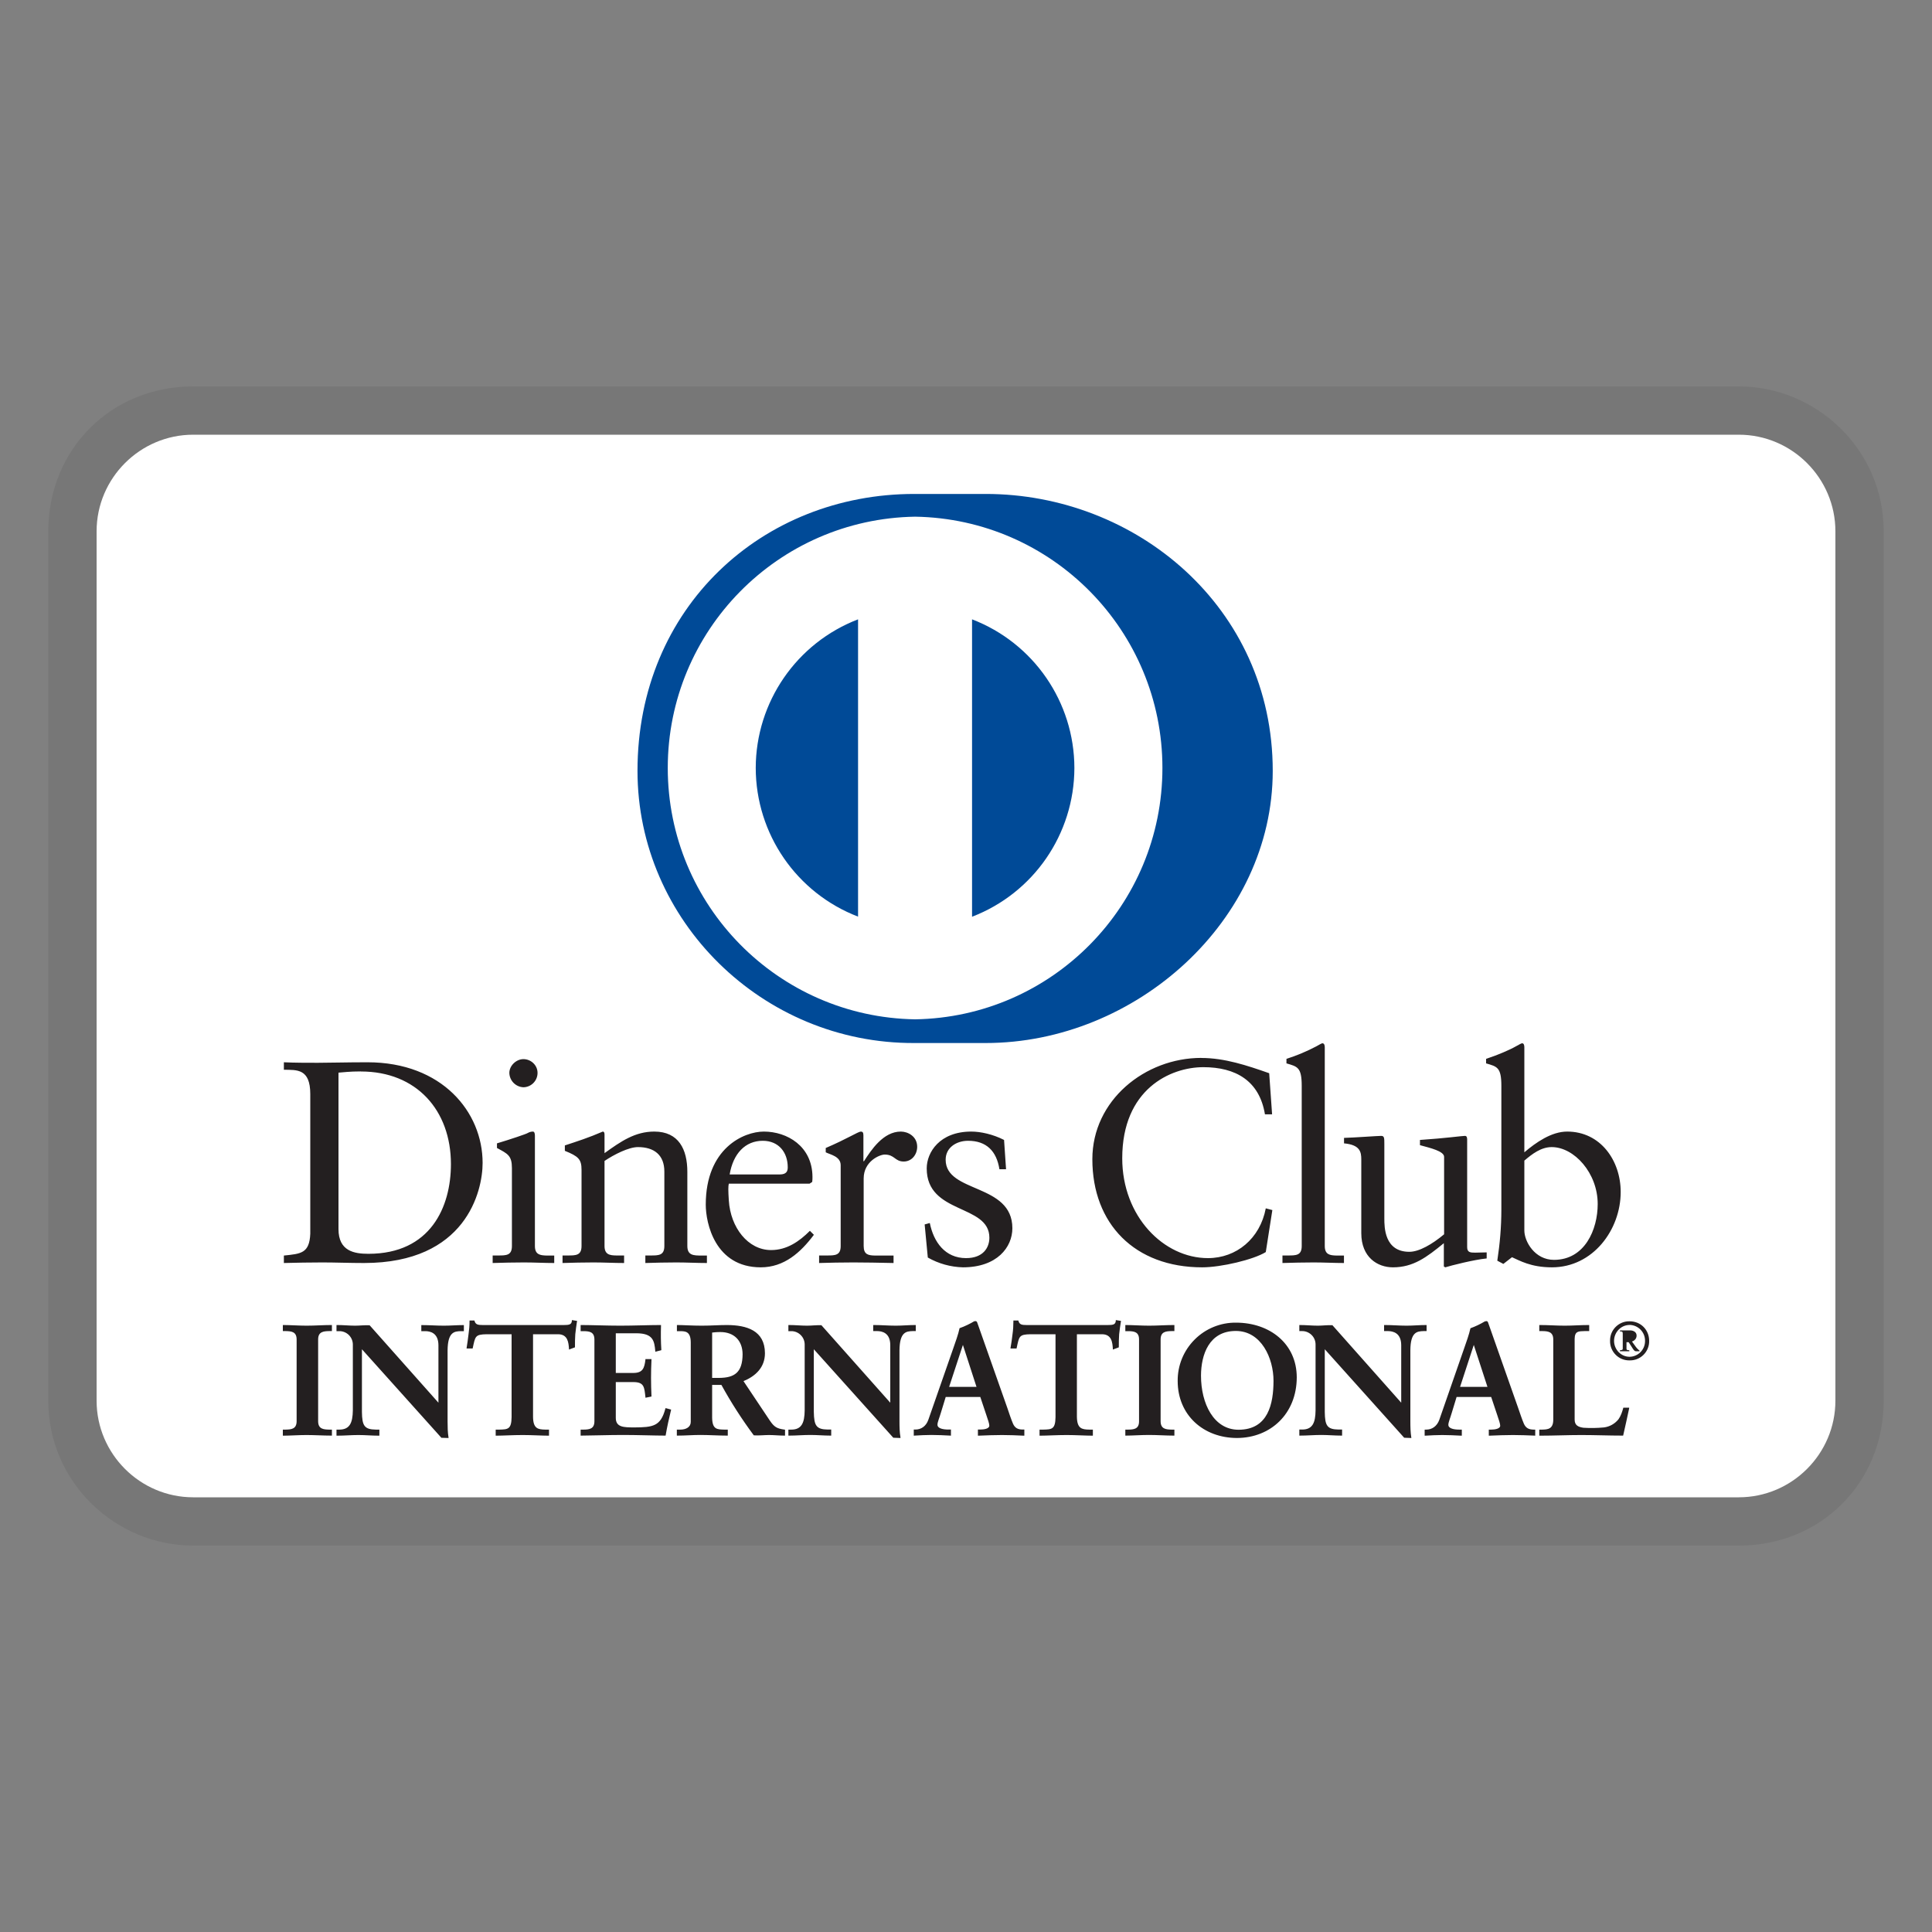
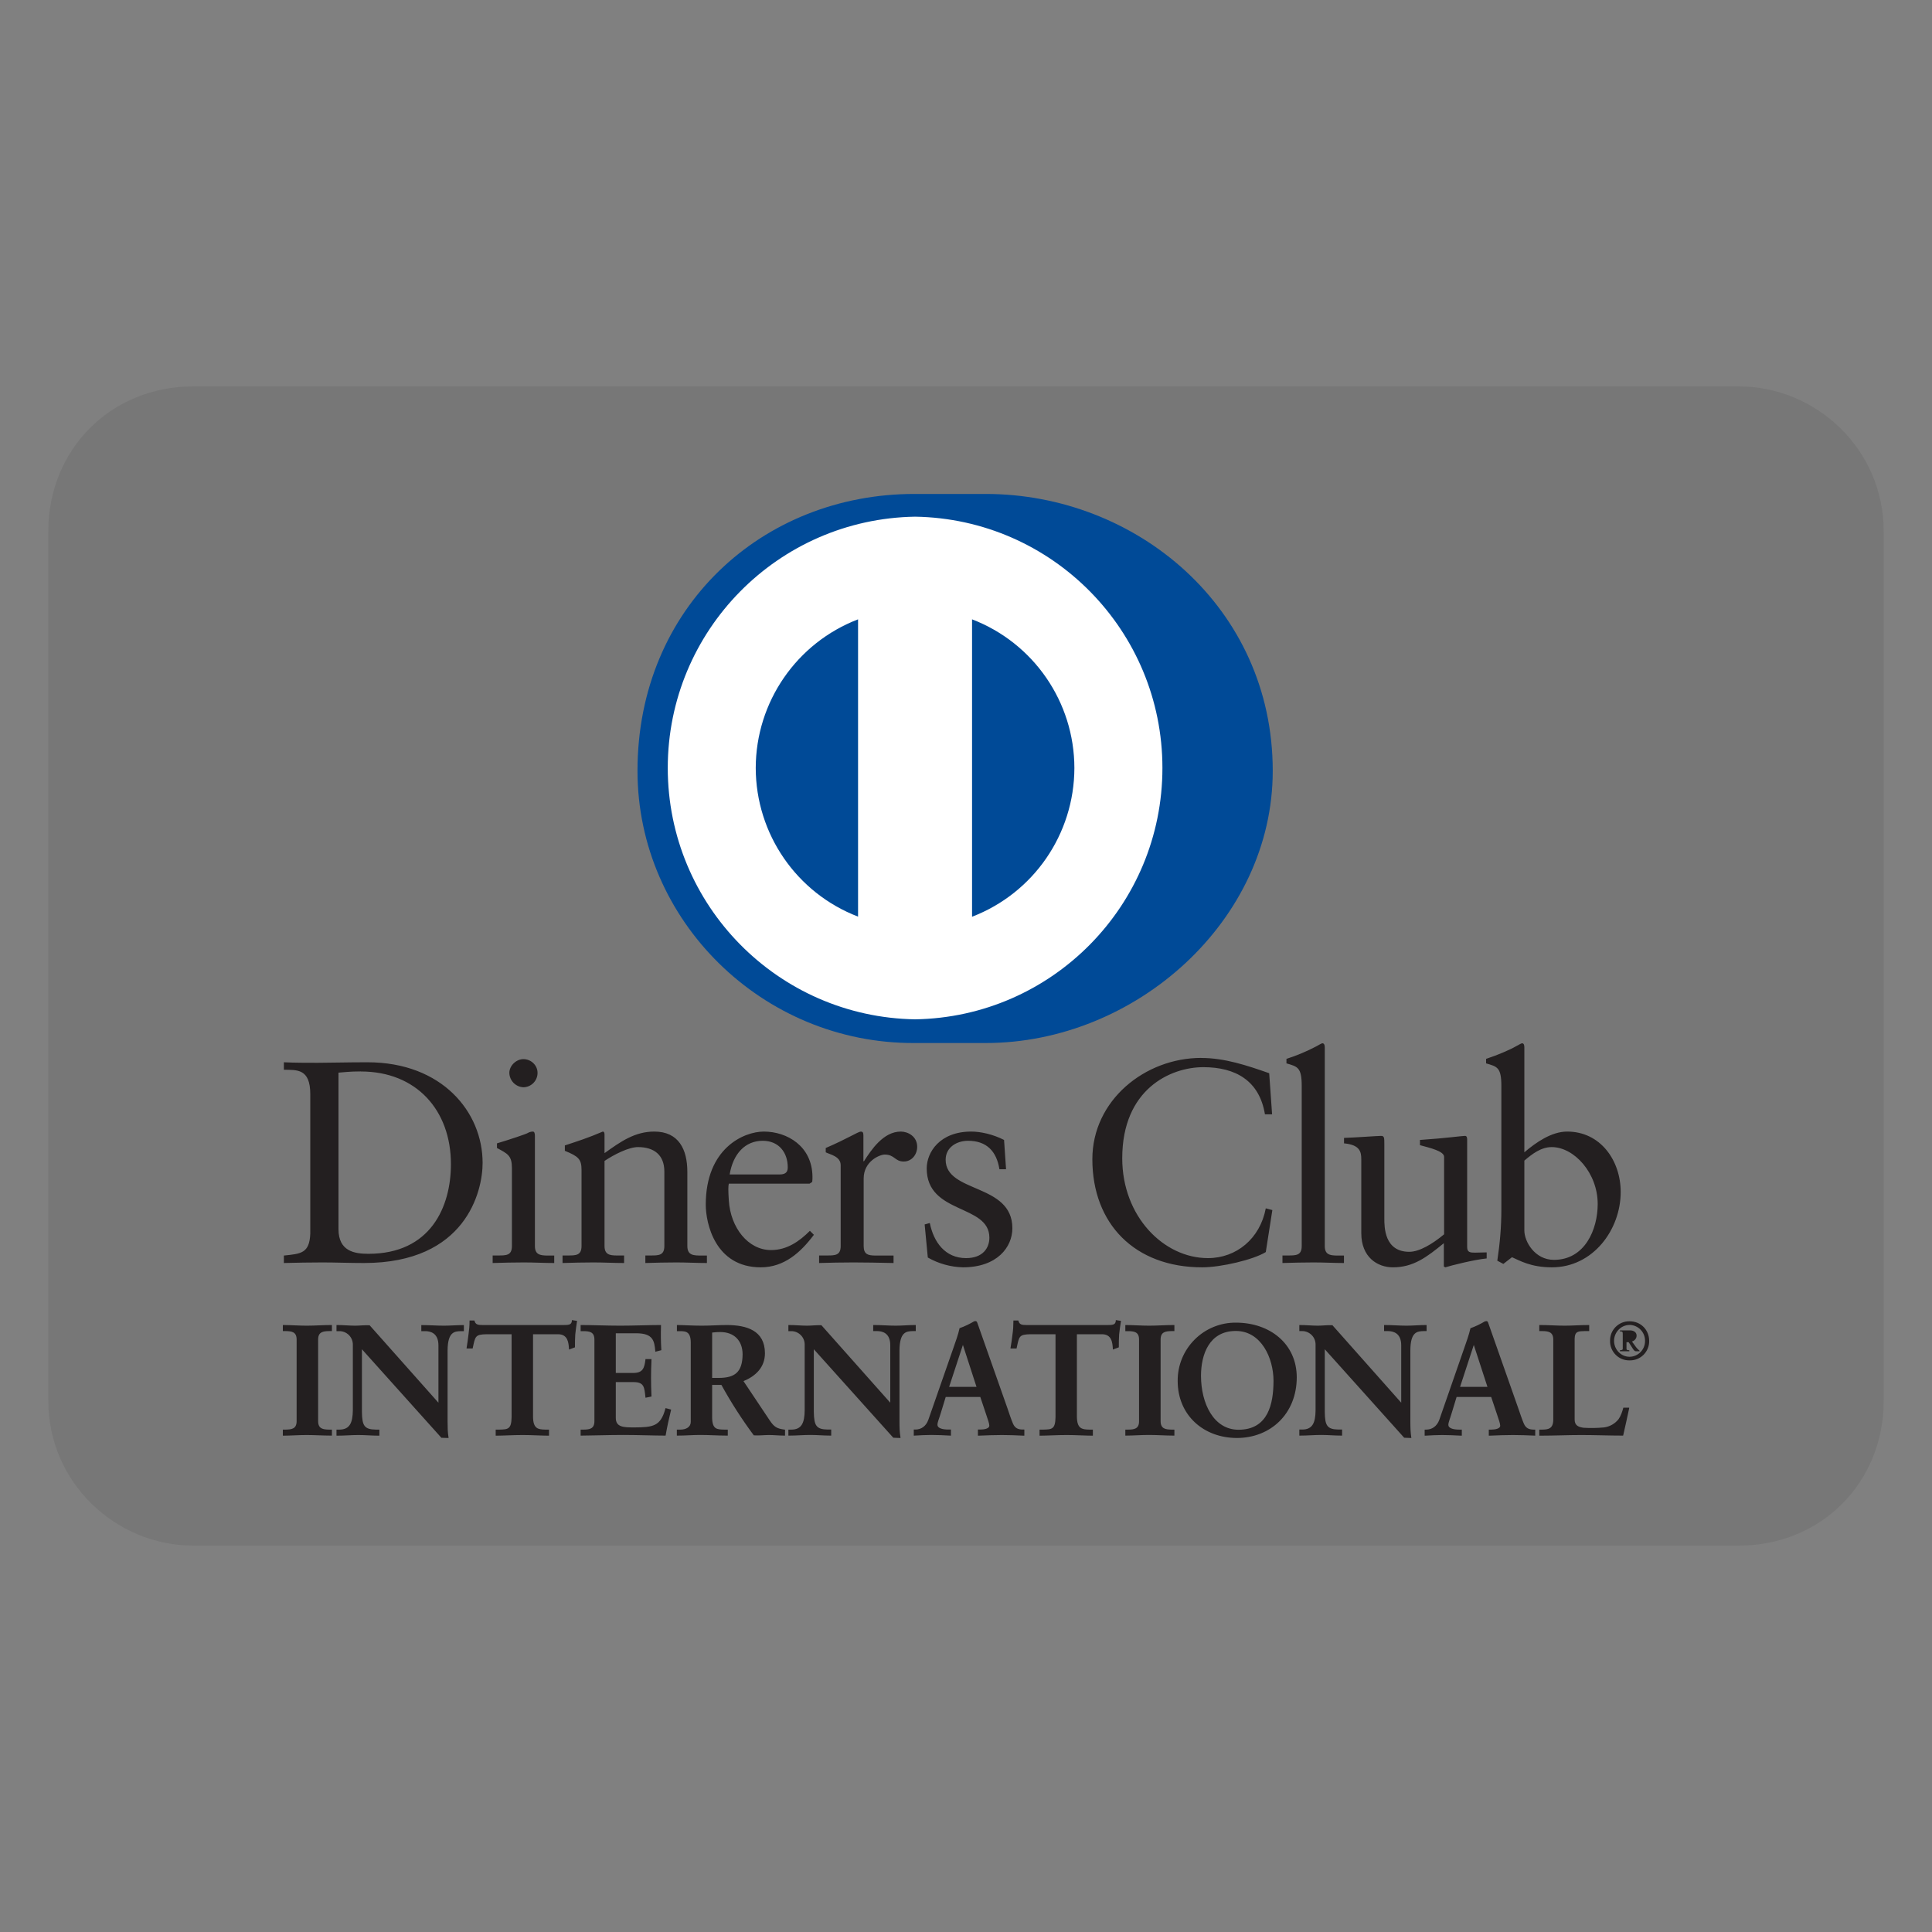
<svg xmlns="http://www.w3.org/2000/svg" width="30px" height="30px" viewBox="0 0 30 30" version="1.1">
  <rect x="0" y="0" width="30" height="30" fill="#808080" stroke="none" />
  <title>icon_24@3x</title>
  <g id="Vexilar" stroke="none" stroke-width="1" fill="none" fill-rule="evenodd">
    <g id="帮我选择-01-鼠标悬浮" transform="translate(-1410, -1499)" fill-rule="nonzero">
      <g id="编组-3备份-8" transform="translate(0, 900)">
        <g id="编组-9" transform="translate(0, 573.5)">
          <g id="编组" transform="translate(1410, 25.5)">
            <path d="M27,6 L3,6 C1.725,6 0.75,6.975 0.75,8.25 L0.75,21.75 C0.75,23.025 1.8,24 3,24 L27,24 C28.275,24 29.25,23.025 29.25,21.75 L29.25,8.25 C29.25,6.975 28.2,6 27,6 Z" id="路径" fill="#000000" opacity="0.07" />
-             <path d="M27,6.75 C27.825,6.75 28.5,7.425 28.5,8.25 L28.5,21.75 C28.5,22.575 27.825,23.25 27,23.25 L3,23.25 C2.175,23.25 1.5,22.575 1.5,21.75 L1.5,8.25 C1.5,7.425 2.175,6.75 3,6.75 L27,6.75 Z" id="路径" fill="#FFFFFF" />
            <g transform="translate(4.392, 7.67)">
              <path d="M14.802,12.868 C15.324,12.869 15.743,13.193 15.744,13.717 C15.743,14.283 15.338,14.658 14.815,14.659 C14.295,14.658 13.896,14.304 13.895,13.776 C13.892,13.534 13.987,13.302 14.158,13.131 C14.328,12.96 14.561,12.865 14.802,12.868 Z M7.861,12.905 C7.954,12.905 8.049,12.915 8.141,12.915 C8.212,12.915 8.282,12.905 8.363,12.908 L9.432,14.111 L9.432,13.217 C9.432,13.024 9.302,13 9.231,12.999 L9.167,12.999 L9.167,12.905 L9.178,12.905 C9.292,12.905 9.405,12.915 9.518,12.915 C9.618,12.915 9.717,12.905 9.817,12.905 L9.828,12.905 L9.828,12.999 L9.781,12.999 C9.681,13.002 9.578,13.011 9.575,13.297 L9.575,14.402 C9.575,14.488 9.577,14.572 9.59,14.647 L9.591,14.659 L9.579,14.659 L9.479,14.655 L8.245,13.281 L8.245,14.255 C8.249,14.466 8.281,14.526 8.464,14.528 L8.515,14.528 L8.515,14.622 L8.505,14.622 C8.4,14.622 8.296,14.612 8.191,14.612 C8.083,14.612 7.971,14.622 7.861,14.622 L7.85,14.622 L7.85,14.529 L7.895,14.529 C8.055,14.529 8.101,14.425 8.103,14.23 L8.103,13.208 C8.103,13.152 8.081,13.099 8.041,13.06 C8.002,13.021 7.948,12.999 7.893,13 L7.85,13 L7.85,12.905 L7.861,12.905 L7.861,12.905 Z M0.844,12.905 C0.937,12.905 1.032,12.915 1.123,12.915 C1.195,12.915 1.266,12.905 1.348,12.909 L2.416,14.111 L2.416,13.218 C2.415,13.025 2.285,13.001 2.215,13 L2.15,13 L2.15,12.906 L2.161,12.906 C2.276,12.906 2.388,12.915 2.501,12.915 C2.6,12.915 2.7,12.906 2.8,12.906 L2.811,12.906 L2.811,13 L2.764,13 C2.664,13.003 2.561,13.011 2.558,13.298 L2.558,14.404 C2.558,14.489 2.56,14.573 2.572,14.647 L2.574,14.659 L2.562,14.659 L2.462,14.656 L1.228,13.281 L1.228,14.255 C1.231,14.467 1.264,14.527 1.446,14.529 L1.499,14.529 L1.499,14.623 L1.487,14.623 C1.383,14.623 1.278,14.613 1.174,14.613 C1.066,14.613 0.954,14.623 0.843,14.623 L0.833,14.623 L0.833,14.529 L0.878,14.529 C1.038,14.528 1.084,14.425 1.087,14.231 L1.087,13.208 C1.087,13.152 1.064,13.099 1.025,13.06 C0.985,13.021 0.931,12.999 0.876,13 L0.833,13 L0.833,12.905 L0.843,12.905 L0.844,12.905 Z M15.794,12.905 C15.887,12.905 15.981,12.915 16.073,12.915 C16.145,12.915 16.215,12.904 16.298,12.908 L17.366,14.111 L17.366,13.217 C17.365,13.024 17.235,13.001 17.164,12.999 L17.1,12.999 L17.1,12.905 L17.111,12.905 C17.226,12.905 17.337,12.915 17.45,12.915 C17.55,12.915 17.649,12.905 17.75,12.905 L17.76,12.905 L17.76,12.999 L17.714,12.999 C17.613,13.002 17.51,13.011 17.508,13.297 L17.508,14.402 C17.508,14.488 17.51,14.573 17.522,14.647 L17.524,14.659 L17.512,14.659 L17.412,14.655 L16.179,13.281 L16.179,14.255 C16.182,14.466 16.214,14.526 16.396,14.528 L16.448,14.528 L16.448,14.622 L16.438,14.622 C16.333,14.622 16.229,14.612 16.124,14.612 C16.016,14.612 15.904,14.622 15.794,14.622 L15.784,14.622 L15.784,14.528 L15.828,14.528 C15.988,14.528 16.034,14.424 16.036,14.23 L16.036,13.207 C16.036,13.151 16.014,13.098 15.974,13.059 C15.934,13.02 15.881,12.998 15.825,12.999 L15.784,12.999 L15.784,12.905 L15.794,12.905 L15.794,12.905 Z M18.686,12.844 C18.697,12.843 18.707,12.849 18.712,12.859 L18.734,12.92 L19.181,14.19 C19.211,14.276 19.24,14.366 19.271,14.438 C19.3,14.502 19.344,14.528 19.421,14.529 L19.447,14.529 L19.447,14.623 L19.436,14.622 C19.326,14.618 19.217,14.613 19.101,14.613 C18.982,14.613 18.861,14.618 18.737,14.623 L18.726,14.623 L18.726,14.529 L18.763,14.529 C18.819,14.529 18.903,14.516 18.903,14.469 C18.904,14.441 18.882,14.375 18.855,14.297 L18.763,14.022 L18.226,14.022 L18.151,14.268 C18.127,14.351 18.098,14.415 18.098,14.454 C18.098,14.514 18.189,14.529 18.27,14.529 L18.307,14.529 L18.307,14.623 L18.296,14.623 C18.199,14.618 18.099,14.613 18.002,14.613 C17.916,14.613 17.828,14.618 17.74,14.623 L17.73,14.623 L17.73,14.529 L17.754,14.529 C17.845,14.529 17.921,14.476 17.957,14.378 L18.345,13.262 C18.376,13.173 18.42,13.052 18.441,12.955 C18.518,12.927 18.592,12.892 18.662,12.85 C18.669,12.848 18.676,12.845 18.686,12.845 L18.686,12.844 Z M10.753,12.844 C10.763,12.844 10.774,12.849 10.779,12.858 C10.786,12.878 10.794,12.899 10.801,12.919 L11.249,14.19 C11.278,14.275 11.307,14.365 11.338,14.437 C11.367,14.502 11.411,14.528 11.489,14.528 L11.514,14.528 L11.514,14.623 L11.503,14.623 C11.394,14.618 11.284,14.613 11.169,14.613 C11.049,14.613 10.928,14.618 10.804,14.623 L10.793,14.623 L10.793,14.528 L10.83,14.528 C10.887,14.528 10.97,14.515 10.97,14.468 C10.971,14.441 10.949,14.374 10.922,14.297 L10.83,14.022 L10.293,14.022 L10.218,14.267 C10.194,14.35 10.164,14.414 10.165,14.454 C10.166,14.513 10.256,14.528 10.337,14.528 L10.374,14.528 L10.374,14.623 L10.363,14.622 C10.266,14.617 10.167,14.612 10.07,14.612 C9.983,14.612 9.895,14.617 9.808,14.622 L9.797,14.623 L9.797,14.528 L9.822,14.528 C9.912,14.528 9.988,14.476 10.023,14.377 L10.412,13.262 C10.443,13.172 10.488,13.051 10.508,12.954 C10.585,12.928 10.683,12.879 10.729,12.85 C10.736,12.847 10.743,12.844 10.753,12.844 L10.753,12.844 Z M6.128,12.905 C6.207,12.905 6.357,12.915 6.505,12.915 C6.65,12.915 6.767,12.905 6.896,12.905 C7.203,12.906 7.485,12.99 7.486,13.343 C7.486,13.563 7.34,13.699 7.153,13.776 L7.561,14.387 C7.629,14.488 7.671,14.513 7.79,14.529 L7.798,14.53 L7.798,14.622 L7.788,14.622 C7.707,14.622 7.63,14.613 7.549,14.613 C7.475,14.613 7.397,14.623 7.313,14.618 C7.128,14.369 6.96,14.108 6.81,13.835 L6.666,13.835 L6.666,14.344 C6.669,14.527 6.742,14.526 6.855,14.529 L6.909,14.529 L6.909,14.622 L6.898,14.622 C6.76,14.622 6.618,14.612 6.481,14.612 C6.365,14.612 6.25,14.622 6.128,14.622 L6.118,14.622 L6.118,14.529 L6.172,14.529 C6.26,14.529 6.334,14.49 6.334,14.409 L6.334,13.173 C6.332,13.001 6.248,13.002 6.172,13 L6.119,13 L6.119,12.905 L6.129,12.905 L6.128,12.905 Z M4.489,12.828 L4.5,12.83 L4.569,12.841 L4.567,12.852 C4.557,12.917 4.548,12.983 4.541,13.048 C4.536,13.113 4.536,13.178 4.536,13.244 L4.536,13.251 L4.529,13.254 L4.443,13.286 L4.443,13.271 C4.436,13.18 4.427,13.048 4.273,13.048 L3.885,13.048 L3.885,14.33 C3.887,14.513 3.96,14.527 4.076,14.529 L4.133,14.529 L4.133,14.623 L4.122,14.623 C4.026,14.623 3.856,14.613 3.726,14.613 C3.58,14.613 3.41,14.623 3.315,14.623 L3.305,14.623 L3.305,14.529 L3.361,14.529 C3.495,14.526 3.549,14.524 3.552,14.335 L3.552,13.048 L3.164,13.048 C2.985,13.051 2.988,13.081 2.949,13.261 L2.947,13.269 L2.853,13.269 L2.854,13.257 C2.864,13.189 2.876,13.121 2.883,13.05 C2.893,12.982 2.899,12.915 2.899,12.846 L2.899,12.835 L2.975,12.835 L2.977,12.843 C2.994,12.903 3.039,12.904 3.101,12.905 L4.366,12.905 C4.434,12.904 4.484,12.903 4.488,12.84 L4.489,12.828 L4.489,12.828 Z M13.092,12.905 C13.187,12.905 13.333,12.915 13.452,12.915 C13.573,12.915 13.718,12.905 13.834,12.905 L13.844,12.905 L13.844,12.999 L13.8,12.999 C13.71,13.001 13.631,13.009 13.63,13.127 L13.63,14.4 C13.631,14.519 13.711,14.527 13.8,14.529 L13.844,14.529 L13.844,14.622 L13.833,14.622 C13.716,14.622 13.571,14.612 13.45,14.612 C13.331,14.612 13.187,14.622 13.092,14.622 L13.082,14.622 L13.082,14.529 L13.126,14.529 C13.214,14.528 13.295,14.52 13.295,14.401 L13.295,13.128 C13.295,13.009 13.214,13.001 13.126,13 L13.082,13 L13.082,12.905 L13.092,12.905 L13.092,12.905 Z M12.934,12.828 L12.945,12.83 L13.015,12.841 L13.013,12.852 C13.003,12.917 12.993,12.983 12.986,13.048 C12.981,13.113 12.981,13.178 12.981,13.244 L12.981,13.251 L12.974,13.254 L12.888,13.286 L12.888,13.271 C12.882,13.18 12.872,13.048 12.719,13.048 L12.33,13.048 L12.33,14.33 C12.333,14.513 12.406,14.527 12.522,14.529 L12.578,14.529 L12.578,14.623 L12.568,14.623 C12.473,14.623 12.302,14.613 12.171,14.613 C12.026,14.613 11.856,14.623 11.761,14.623 L11.75,14.623 L11.75,14.529 L11.807,14.529 C11.941,14.526 11.995,14.524 11.998,14.335 L11.998,13.048 L11.61,13.048 C11.43,13.051 11.434,13.081 11.395,13.26 L11.393,13.269 L11.299,13.269 L11.3,13.257 C11.311,13.189 11.323,13.12 11.33,13.05 C11.34,12.982 11.344,12.915 11.344,12.846 L11.344,12.835 L11.421,12.835 L11.423,12.843 C11.44,12.903 11.484,12.904 11.547,12.905 L12.813,12.905 C12.881,12.904 12.93,12.903 12.934,12.84 L12.934,12.828 L12.934,12.828 Z M4.635,12.905 C4.783,12.905 5.036,12.915 5.239,12.915 C5.444,12.915 5.696,12.905 5.862,12.905 L5.872,12.905 L5.872,12.917 C5.868,13.04 5.869,13.164 5.877,13.287 L5.877,13.295 L5.869,13.298 L5.783,13.32 L5.783,13.308 C5.769,13.15 5.748,13.036 5.497,13.033 L5.17,13.033 L5.17,13.649 L5.448,13.649 C5.588,13.647 5.614,13.575 5.63,13.445 L5.63,13.434 L5.724,13.434 L5.724,13.446 C5.715,13.632 5.715,13.819 5.724,14.006 L5.724,14.015 L5.716,14.017 L5.631,14.034 L5.63,14.022 C5.613,13.874 5.612,13.793 5.451,13.791 L5.17,13.791 L5.17,14.347 C5.17,14.495 5.297,14.494 5.456,14.495 C5.748,14.493 5.866,14.478 5.939,14.206 L5.941,14.196 L5.951,14.197 L6.029,14.218 L6.027,14.228 C5.996,14.356 5.967,14.485 5.945,14.614 L5.943,14.622 L5.934,14.622 C5.778,14.622 5.499,14.612 5.281,14.612 C5.062,14.612 4.773,14.622 4.634,14.622 L4.624,14.622 L4.624,14.529 L4.669,14.529 C4.757,14.528 4.837,14.52 4.838,14.401 L4.838,13.128 C4.837,13.009 4.757,13.001 4.669,13 L4.624,13 L4.624,12.905 L4.634,12.905 L4.635,12.905 Z M19.521,12.905 C19.65,12.905 19.777,12.915 19.905,12.915 C20.028,12.915 20.15,12.905 20.275,12.905 L20.285,12.905 L20.285,12.999 L20.214,12.999 C20.12,13.002 20.061,12.998 20.059,13.12 L20.059,14.374 C20.059,14.465 20.119,14.489 20.195,14.5 C20.301,14.507 20.408,14.505 20.514,14.495 C20.603,14.484 20.684,14.438 20.74,14.368 C20.777,14.316 20.798,14.25 20.813,14.196 L20.815,14.188 L20.906,14.188 L20.905,14.201 C20.877,14.34 20.844,14.476 20.814,14.614 L20.812,14.622 L20.804,14.622 C20.59,14.622 20.376,14.613 20.163,14.613 C19.949,14.613 19.735,14.623 19.521,14.623 L19.51,14.623 L19.51,14.529 L19.555,14.529 C19.643,14.527 19.726,14.52 19.727,14.377 L19.727,13.127 C19.726,13.008 19.643,13 19.555,12.999 L19.51,12.999 L19.51,12.905 L19.521,12.905 L19.521,12.905 Z M0.011,12.905 C0.106,12.905 0.252,12.915 0.37,12.915 C0.492,12.915 0.637,12.905 0.752,12.905 L0.762,12.905 L0.762,12.999 L0.718,12.999 C0.63,13.001 0.549,13.009 0.548,13.127 L0.548,14.4 C0.549,14.519 0.629,14.527 0.718,14.529 L0.762,14.529 L0.762,14.622 L0.752,14.622 C0.634,14.622 0.489,14.613 0.368,14.613 C0.249,14.613 0.106,14.623 0.011,14.623 L0,14.623 L0,14.529 L0.045,14.529 C0.133,14.527 0.213,14.519 0.214,14.4 L0.214,13.127 C0.213,13.008 0.133,13.001 0.045,12.999 L0,12.999 L0,12.905 L0.01,12.905 L0.011,12.905 Z M14.798,12.997 C14.381,12.997 14.258,13.367 14.257,13.691 C14.257,14.124 14.454,14.53 14.839,14.531 C15.302,14.531 15.382,14.126 15.383,13.772 C15.383,13.419 15.193,12.997 14.798,12.997 Z M18.493,13.214 L18.28,13.865 L18.705,13.865 L18.493,13.214 L18.493,13.214 Z M10.56,13.214 L10.346,13.865 L10.771,13.865 L10.56,13.214 L10.56,13.214 Z M6.794,13.014 C6.728,13.014 6.698,13.019 6.666,13.022 L6.666,13.726 L6.775,13.726 C7.015,13.724 7.137,13.641 7.139,13.359 C7.138,13.146 7.006,13.014 6.794,13.014 Z M20.912,12.847 C21.087,12.847 21.216,12.98 21.216,13.151 C21.218,13.232 21.186,13.31 21.129,13.367 C21.071,13.425 20.993,13.456 20.912,13.454 C20.832,13.456 20.753,13.425 20.696,13.367 C20.639,13.31 20.607,13.232 20.609,13.151 C20.607,13.07 20.638,12.992 20.696,12.934 C20.753,12.877 20.831,12.845 20.912,12.847 L20.912,12.847 Z M20.912,12.904 C20.776,12.904 20.671,13.02 20.671,13.151 C20.671,13.282 20.776,13.398 20.912,13.398 C21.046,13.396 21.154,13.286 21.152,13.151 C21.154,13.017 21.047,12.906 20.912,12.903 L20.912,12.904 Z M20.918,12.988 C20.972,12.988 21.021,13.014 21.021,13.069 C21.021,13.114 20.991,13.148 20.949,13.161 L20.999,13.23 C21.018,13.258 21.04,13.282 21.066,13.302 L21.066,13.312 L21.007,13.312 C20.978,13.312 20.953,13.252 20.898,13.172 L20.864,13.172 L20.864,13.273 C20.864,13.293 20.871,13.292 20.908,13.297 L20.908,13.312 L20.762,13.312 L20.762,13.297 C20.798,13.292 20.806,13.292 20.806,13.27 L20.806,13.045 C20.806,13.013 20.803,13.002 20.763,13.004 L20.763,12.988 L20.918,12.988 L20.918,12.988 Z M7.469,9.901 C7.831,9.901 8.22,10.128 8.224,10.602 C8.224,10.629 8.224,10.655 8.22,10.683 L8.179,10.71 L6.925,10.71 C6.915,10.75 6.915,10.816 6.925,10.969 C6.951,11.393 7.224,11.741 7.581,11.741 C7.827,11.741 8.019,11.607 8.184,11.442 L8.246,11.504 C8.041,11.777 7.786,12.009 7.421,12.009 C6.71,12.009 6.567,11.321 6.567,11.036 C6.567,10.16 7.157,9.901 7.469,9.901 Z M18.354,9.968 C18.382,9.968 18.389,9.988 18.39,10.021 L18.39,11.696 C18.39,11.777 18.438,11.781 18.514,11.781 C18.568,11.781 18.635,11.777 18.693,11.777 L18.693,11.871 C18.501,11.889 18.135,11.982 18.05,12.009 L18.028,11.996 L18.028,11.634 C17.76,11.853 17.554,12.009 17.237,12.009 C16.996,12.009 16.746,11.852 16.746,11.478 L16.746,10.334 C16.746,10.218 16.728,10.107 16.478,10.084 L16.478,9.999 C16.639,9.995 16.996,9.968 17.054,9.968 C17.104,9.968 17.104,9.999 17.104,10.098 L17.104,11.25 C17.104,11.384 17.104,11.768 17.492,11.768 C17.644,11.768 17.845,11.652 18.032,11.496 L18.032,10.294 C18.032,10.205 17.818,10.156 17.657,10.112 L17.657,10.031 C18.059,10.004 18.309,9.968 18.354,9.968 L18.354,9.968 Z M10.69,9.901 C10.833,9.901 11.025,9.942 11.199,10.031 L11.23,10.486 L11.127,10.486 C11.083,10.205 10.926,10.044 10.64,10.044 C10.462,10.044 10.292,10.147 10.292,10.338 C10.292,10.861 11.328,10.7 11.328,11.402 C11.328,11.696 11.091,12.009 10.56,12.009 C10.369,12.004 10.182,11.952 10.015,11.857 L9.966,11.343 L10.046,11.321 C10.105,11.616 10.283,11.866 10.609,11.866 C10.873,11.866 10.971,11.705 10.971,11.549 C10.971,11.022 9.998,11.192 9.998,10.473 C9.998,10.223 10.199,9.901 10.69,9.901 L10.69,9.901 Z M19.243,8.53 C19.269,8.53 19.278,8.557 19.278,8.593 L19.278,10.223 C19.457,10.071 19.698,9.901 19.943,9.901 C20.462,9.901 20.774,10.353 20.774,10.839 C20.774,11.424 20.345,12.009 19.706,12.009 C19.376,12.009 19.202,11.902 19.086,11.852 L18.952,11.956 L18.858,11.906 C18.898,11.643 18.921,11.384 18.921,11.112 L18.921,9.191 C18.921,8.901 18.854,8.892 18.684,8.842 L18.684,8.772 C18.863,8.713 19.05,8.633 19.144,8.579 C19.193,8.553 19.229,8.53 19.243,8.53 L19.243,8.53 Z M14.262,8.758 C14.624,8.758 14.972,8.874 15.316,8.995 L15.361,9.633 L15.25,9.633 C15.164,9.111 14.794,8.901 14.294,8.901 C13.78,8.901 13.034,9.244 13.034,10.316 C13.034,11.218 13.677,11.866 14.365,11.866 C14.807,11.866 15.174,11.563 15.263,11.093 L15.365,11.12 L15.263,11.772 C15.075,11.889 14.571,12.009 14.275,12.009 C13.23,12.009 12.57,11.335 12.57,10.33 C12.57,9.415 13.387,8.757 14.262,8.757 L14.262,8.758 Z M1.315,8.825 C2.472,8.825 3.102,9.597 3.102,10.388 C3.102,10.83 2.842,11.942 1.261,11.942 C1.034,11.942 0.824,11.933 0.614,11.933 C0.413,11.933 0.216,11.937 0.016,11.942 L0.016,11.826 C0.283,11.799 0.413,11.791 0.426,11.487 L0.426,9.32 C0.426,8.919 0.216,8.945 0.016,8.941 L0.016,8.825 C0.189,8.833 0.368,8.833 0.542,8.833 C0.73,8.833 0.984,8.825 1.315,8.825 Z M5.768,9.901 C6.147,9.901 6.281,10.178 6.281,10.526 L6.281,11.678 C6.281,11.826 6.38,11.826 6.505,11.826 L6.585,11.826 L6.585,11.942 C6.428,11.942 6.272,11.933 6.112,11.933 C5.951,11.933 5.79,11.937 5.629,11.942 L5.629,11.825 L5.71,11.825 C5.835,11.825 5.924,11.825 5.924,11.678 L5.924,10.522 C5.924,10.267 5.768,10.142 5.514,10.142 C5.37,10.142 5.142,10.258 4.995,10.357 L4.995,11.678 C4.995,11.809 5.073,11.824 5.178,11.825 L5.299,11.825 L5.299,11.942 C5.142,11.942 4.986,11.933 4.825,11.933 C4.664,11.933 4.503,11.937 4.343,11.942 L4.343,11.825 L4.424,11.825 C4.549,11.825 4.638,11.825 4.638,11.678 L4.638,10.495 C4.638,10.33 4.589,10.285 4.379,10.2 L4.379,10.116 C4.571,10.053 4.754,9.994 4.968,9.901 C4.982,9.901 4.995,9.91 4.995,9.946 L4.995,10.236 C5.25,10.053 5.468,9.901 5.768,9.901 L5.768,9.901 Z M9.596,9.901 C9.707,9.901 9.85,9.976 9.85,10.137 C9.85,10.258 9.766,10.366 9.641,10.366 C9.502,10.366 9.502,10.258 9.345,10.258 C9.269,10.258 9.019,10.361 9.019,10.63 L9.019,11.678 C9.019,11.81 9.09,11.824 9.193,11.826 L9.483,11.826 L9.483,11.942 C9.238,11.937 9.051,11.933 8.859,11.933 C8.676,11.933 8.488,11.937 8.327,11.942 L8.327,11.825 L8.448,11.825 C8.573,11.825 8.662,11.825 8.662,11.679 L8.662,10.423 C8.662,10.285 8.497,10.258 8.43,10.223 L8.43,10.156 C8.756,10.017 8.935,9.901 8.975,9.901 C9.001,9.901 9.015,9.914 9.015,9.959 L9.015,10.361 L9.024,10.361 C9.136,10.187 9.323,9.901 9.596,9.901 L9.596,9.901 Z M16.142,8.53 C16.169,8.53 16.179,8.557 16.179,8.593 L16.179,11.678 C16.179,11.81 16.256,11.824 16.361,11.826 L16.477,11.826 L16.477,11.942 C16.326,11.942 16.169,11.933 16.008,11.933 C15.848,11.933 15.687,11.937 15.522,11.942 L15.522,11.825 L15.606,11.825 C15.732,11.825 15.821,11.825 15.821,11.679 L15.821,9.191 C15.821,8.901 15.754,8.892 15.584,8.842 L15.584,8.772 C15.743,8.721 15.897,8.657 16.045,8.579 C16.093,8.553 16.129,8.53 16.142,8.53 Z M3.883,9.901 C3.905,9.901 3.914,9.928 3.914,9.964 L3.914,11.678 C3.914,11.81 3.992,11.824 4.097,11.826 L4.214,11.826 L4.214,11.942 C4.062,11.942 3.905,11.933 3.745,11.933 C3.584,11.933 3.423,11.937 3.258,11.942 L3.258,11.825 L3.343,11.825 C3.468,11.825 3.557,11.825 3.557,11.679 L3.557,10.468 C3.557,10.272 3.49,10.245 3.325,10.156 L3.325,10.084 C3.535,10.021 3.785,9.937 3.803,9.923 C3.827,9.909 3.855,9.901 3.884,9.901 L3.883,9.901 Z M19.703,10.142 C19.537,10.142 19.399,10.249 19.278,10.352 L19.278,11.437 C19.278,11.607 19.439,11.893 19.738,11.893 C20.216,11.893 20.417,11.424 20.417,11.026 C20.417,10.544 20.051,10.142 19.703,10.142 Z M1.213,8.967 C1.029,8.967 0.944,8.981 0.864,8.986 L0.864,11.415 C0.864,11.759 1.11,11.799 1.329,11.799 C2.294,11.799 2.61,11.071 2.61,10.406 C2.61,9.57 2.074,8.968 1.213,8.968 L1.213,8.967 Z M7.452,10.044 C7.179,10.044 6.992,10.245 6.938,10.567 L7.715,10.567 C7.827,10.567 7.84,10.509 7.84,10.455 C7.84,10.227 7.702,10.044 7.452,10.044 Z M3.735,8.776 C3.852,8.776 3.955,8.869 3.955,8.99 C3.955,9.112 3.857,9.211 3.736,9.213 C3.616,9.208 3.52,9.111 3.517,8.99 C3.517,8.878 3.624,8.776 3.736,8.776 L3.735,8.776 Z" id="形状" fill="#231F20" />
              <path d="M5.686,4.336 C5.686,5.807 6.471,7.165 7.744,7.901 C9.017,8.636 10.586,8.636 11.86,7.901 C13.133,7.165 13.917,5.807 13.917,4.336 C13.917,2.063 12.075,0.221 9.802,0.221 C7.529,0.221 5.686,2.063 5.686,4.336 Z" id="路径" fill="#FFFFFF" />
              <path d="M9.807,8.526 C7.449,8.537 5.507,6.626 5.507,4.3 C5.507,1.758 7.449,-0.001 9.807,1.09321832e-07 L10.913,1.09321832e-07 C13.244,-0.001 15.371,1.757 15.371,4.3 C15.371,6.625 13.244,8.526 10.913,8.526 L9.807,8.526 Z M9.818,0.353 C7.687,0.387 5.977,2.124 5.977,4.255 C5.977,6.386 7.687,8.124 9.818,8.158 C11.948,8.124 13.658,6.386 13.658,4.255 C13.658,2.124 11.948,0.387 9.818,0.353 L9.818,0.353 Z M8.932,6.564 L8.932,1.947 C7.976,2.314 7.345,3.232 7.343,4.255 C7.345,5.279 7.976,6.196 8.931,6.563 L8.932,6.564 Z M12.291,4.256 C12.29,3.232 11.658,2.314 10.702,1.947 L10.702,6.565 C11.658,6.198 12.289,5.28 12.291,4.256 Z" id="形状" fill="#004A97" />
            </g>
          </g>
        </g>
      </g>
    </g>
  </g>
</svg>